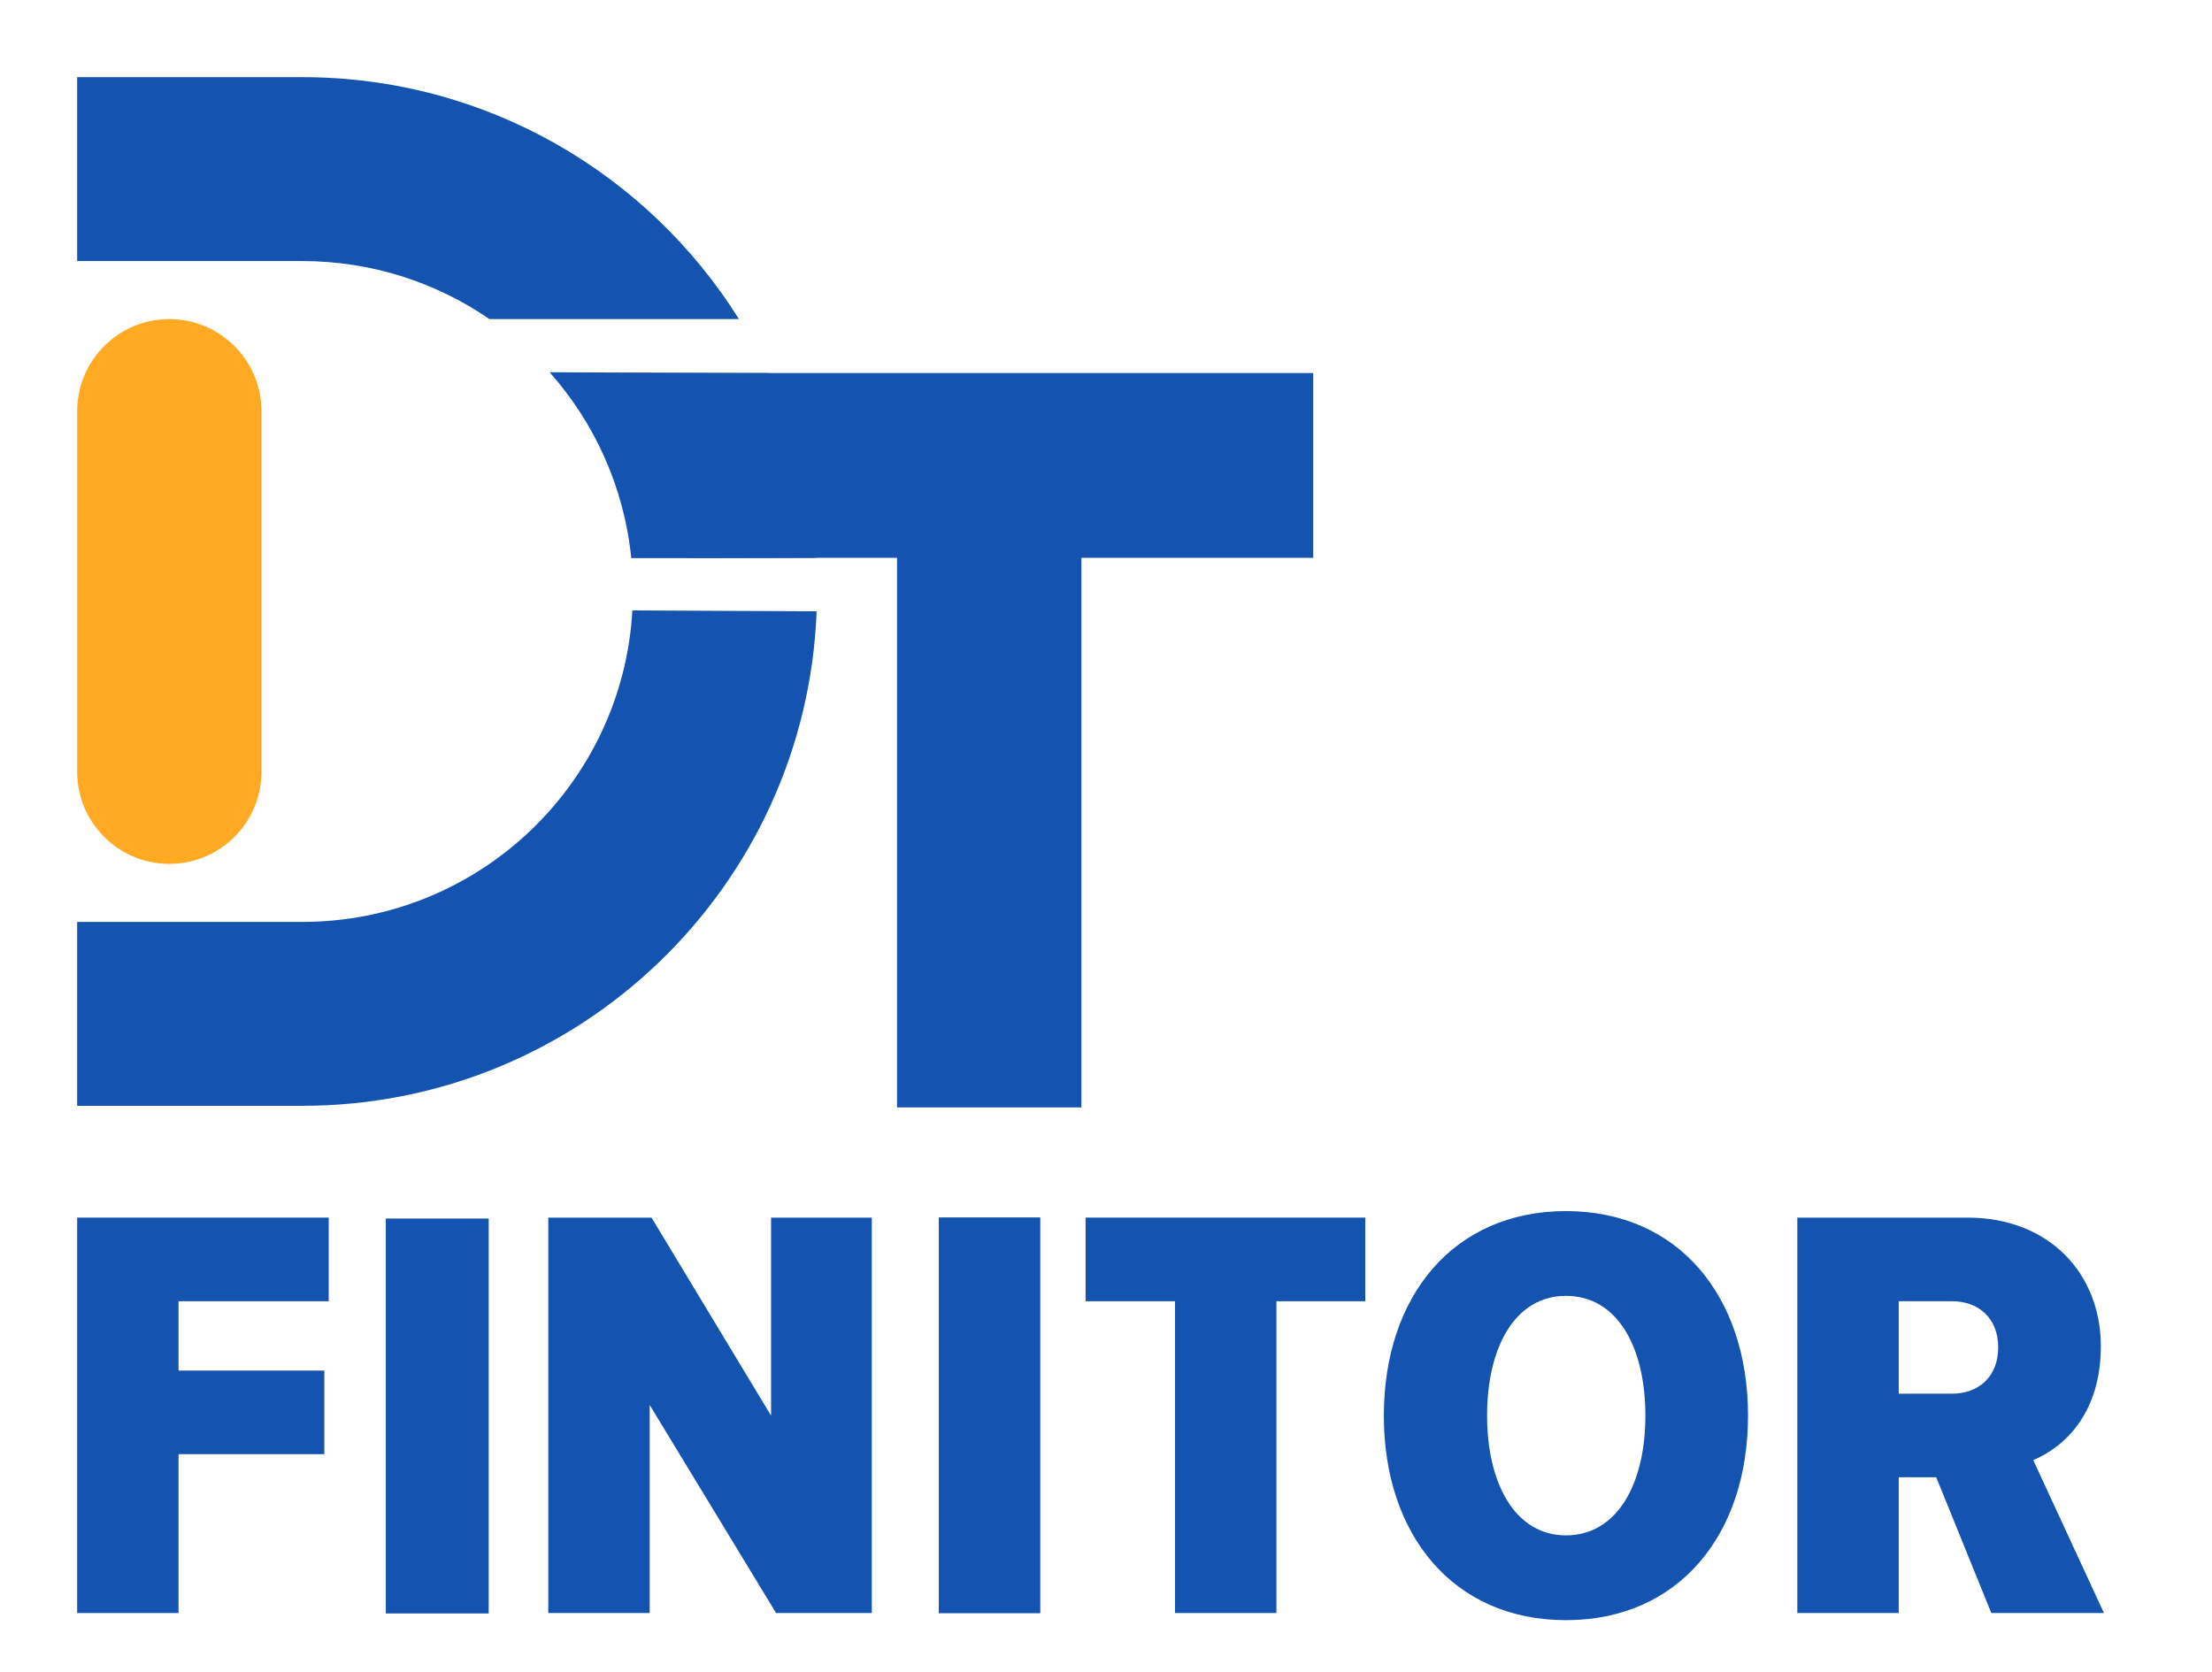
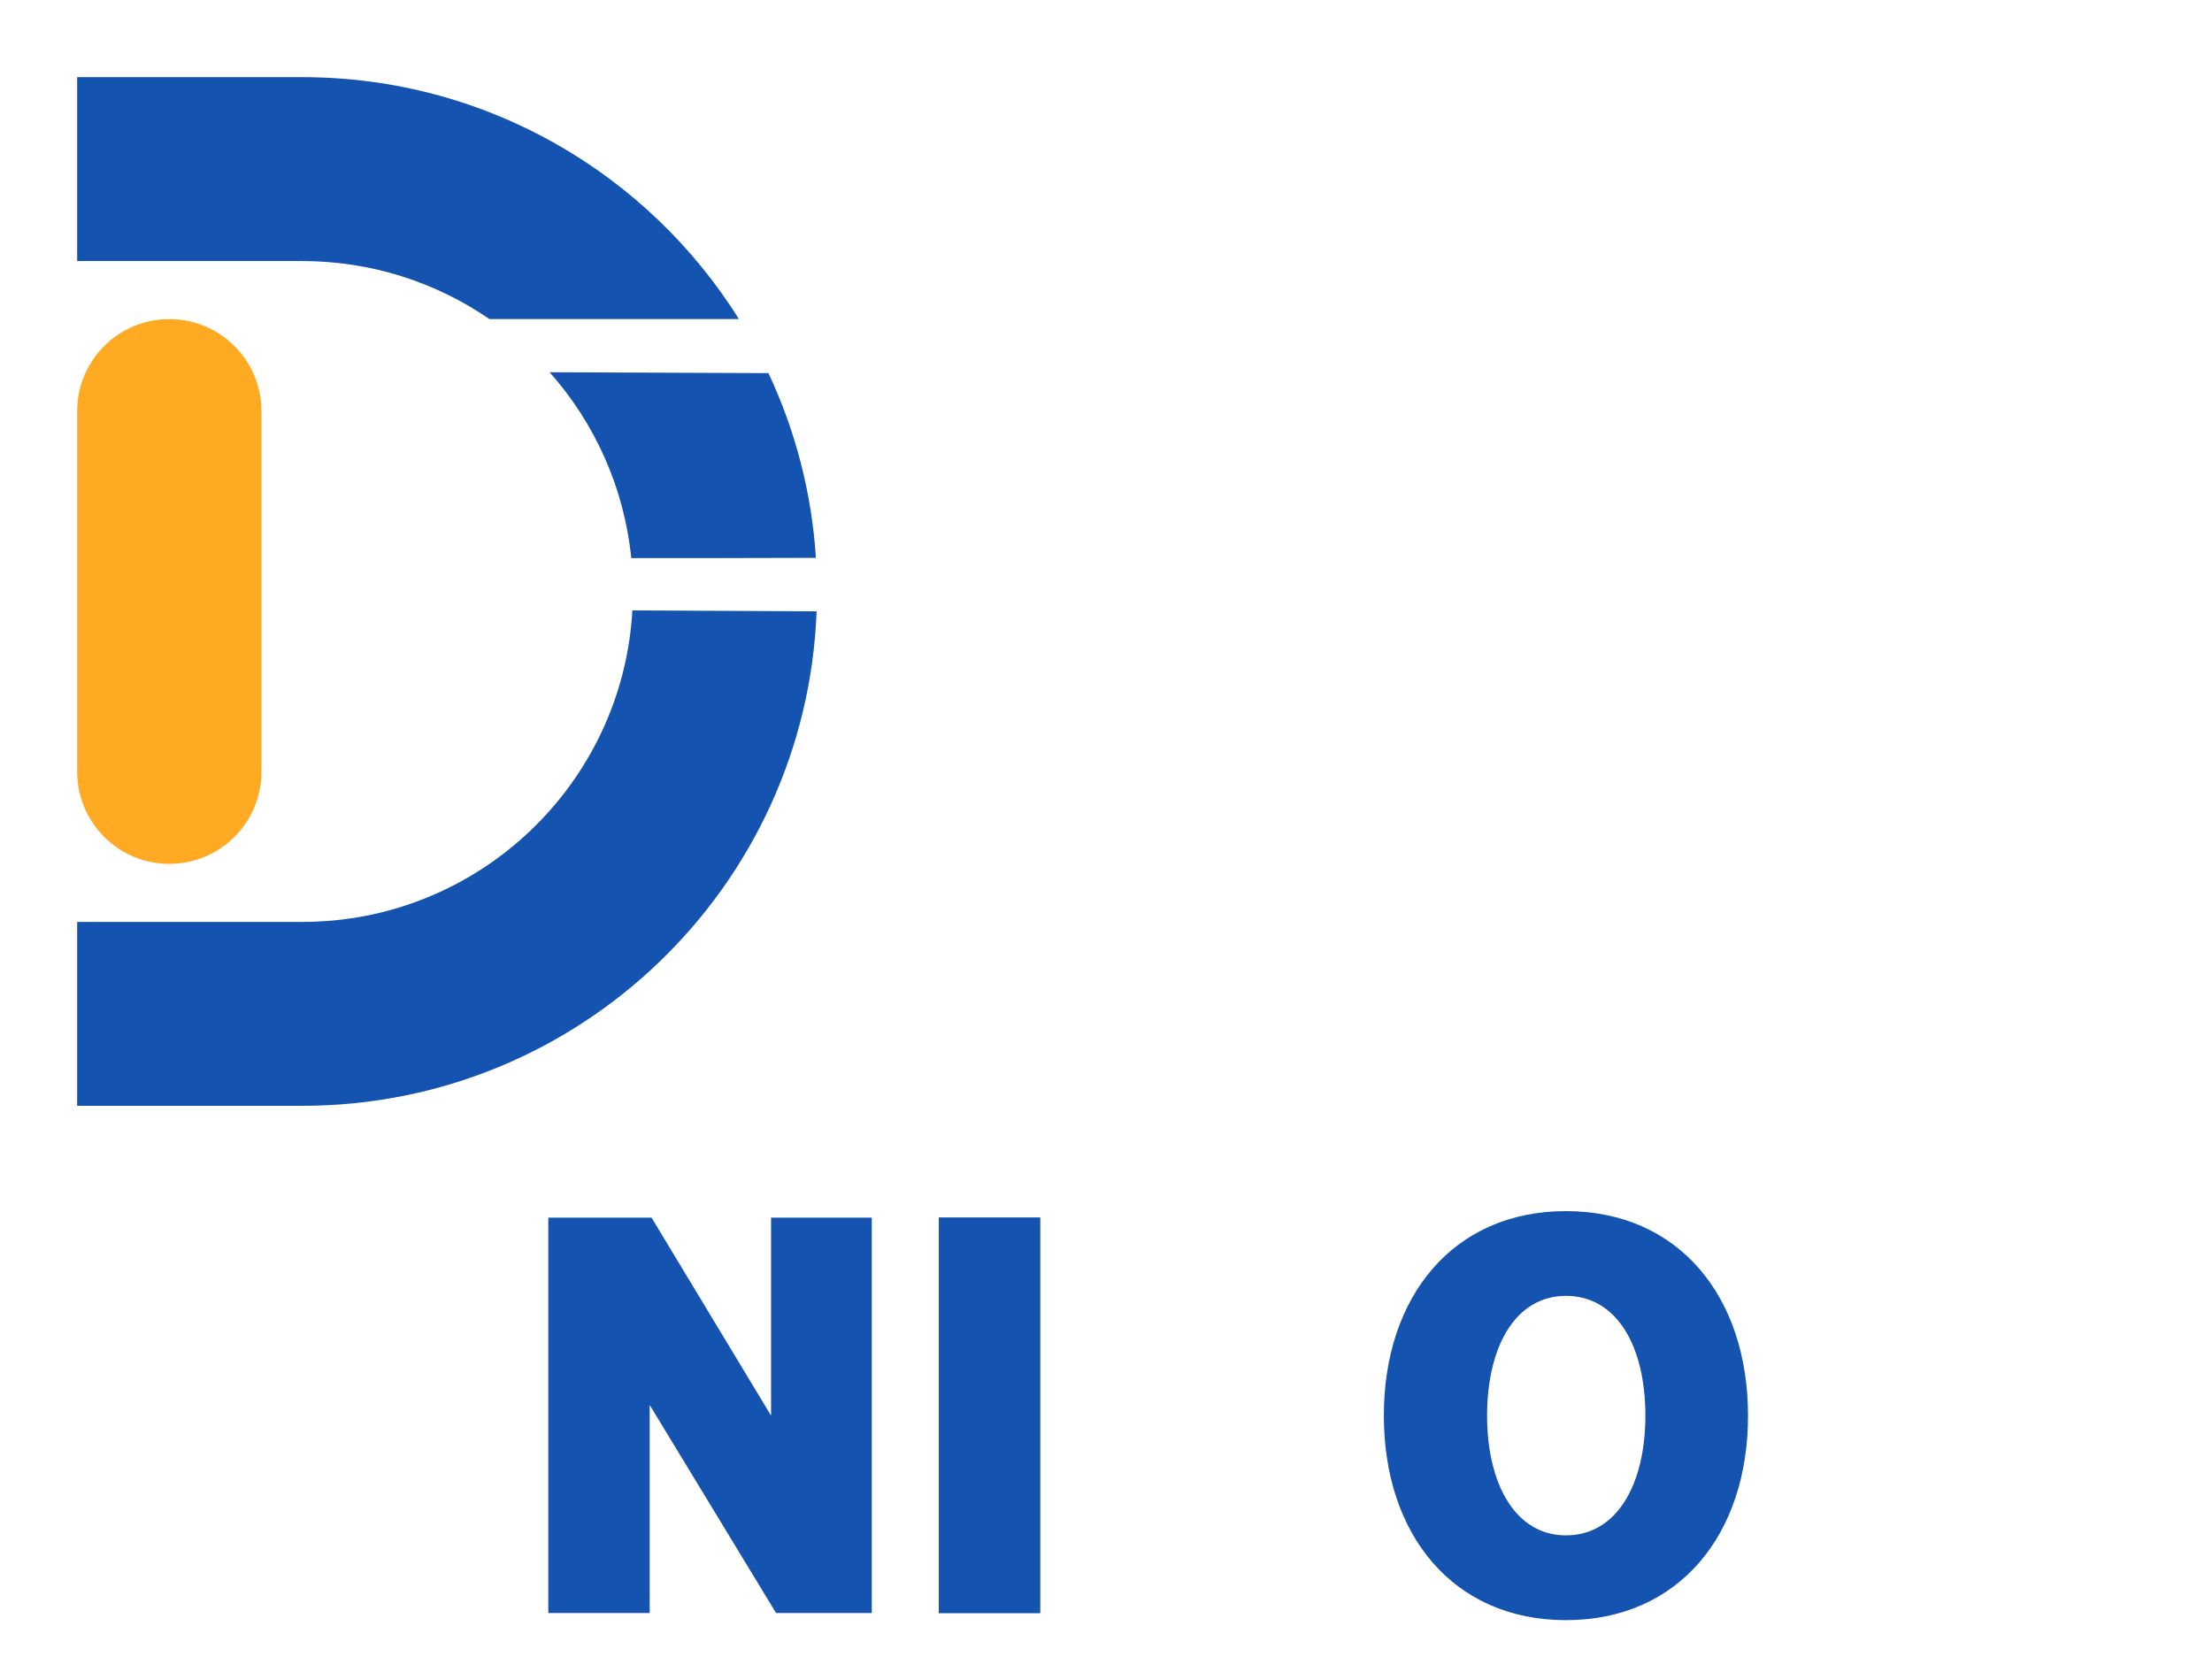
<svg xmlns="http://www.w3.org/2000/svg" width="86" height="65" viewBox="0 0 86 65" fill="none">
  <path fill-rule="evenodd" clip-rule="evenodd" d="M11.749 3C18.91 3 25.193 6.758 28.73 12.408H19.03C16.96 10.985 14.452 10.151 11.749 10.151H3V3H11.749ZM21.369 14.475L29.876 14.509C30.912 16.713 31.557 19.137 31.722 21.692L27.506 21.702H24.543C24.265 18.942 23.114 16.439 21.369 14.475ZM24.588 23.701C24.224 30.471 18.615 35.849 11.749 35.849H3V43H11.749C22.544 43 31.343 34.46 31.749 23.772L24.588 23.737V23.701Z" fill="#1453B0" />
  <path fill-rule="evenodd" clip-rule="evenodd" d="M3 15.991C3 14.012 4.604 12.408 6.582 12.408C8.561 12.408 10.165 14.012 10.165 15.991V30.009C10.165 31.988 8.561 33.592 6.582 33.592C4.604 33.592 3 31.988 3 30.009V15.991Z" fill="#FFAA22" />
-   <path d="M42.044 43.062H34.876V21.691H26.748L24.204 14.506H51.057V21.691H42.044V43.062Z" fill="#1453B0" />
-   <path d="M81.799 62.723H77.42L75.279 57.444H73.82V62.723H69.878V47.347H76.496C79.658 47.347 81.678 49.514 81.678 52.35C81.678 54.955 80.266 56.269 79.05 56.776L81.799 62.723ZM75.888 54.194C76.934 54.194 77.688 53.525 77.688 52.396C77.688 51.266 76.934 50.598 75.888 50.598H73.82V54.194H75.888Z" fill="#1453B0" />
  <path d="M60.882 63C56.503 63 53.802 59.681 53.802 55.047C53.802 50.413 56.503 47.094 60.882 47.094C65.261 47.094 67.961 50.413 67.961 55.047C67.961 59.681 65.261 63 60.882 63ZM60.882 59.703C62.877 59.703 63.971 57.698 63.971 55.047C63.971 52.373 62.877 50.39 60.882 50.39C58.911 50.39 57.816 52.373 57.816 55.047C57.816 57.698 58.911 59.703 60.882 59.703Z" fill="#1453B0" />
-   <path d="M49.626 62.723H45.684V50.598H42.206V47.347H53.08V50.598H49.626V62.723Z" fill="#1453B0" />
  <path d="M40.445 62.73H36.499V47.34H40.445V62.73Z" fill="#1453B0" />
  <path d="M33.895 62.723H30.173L25.259 54.632V62.723H21.317V47.347H25.331L29.978 55.047V47.347H33.895V62.723Z" fill="#1453B0" />
-   <path d="M19 62.739H15V47.383H19V62.739Z" fill="#1453B0" />
-   <path d="M6.941 62.723H3V47.347H12.78V50.598H6.941V53.295H12.61V56.545H6.941V62.723Z" fill="#1453B0" />
</svg>